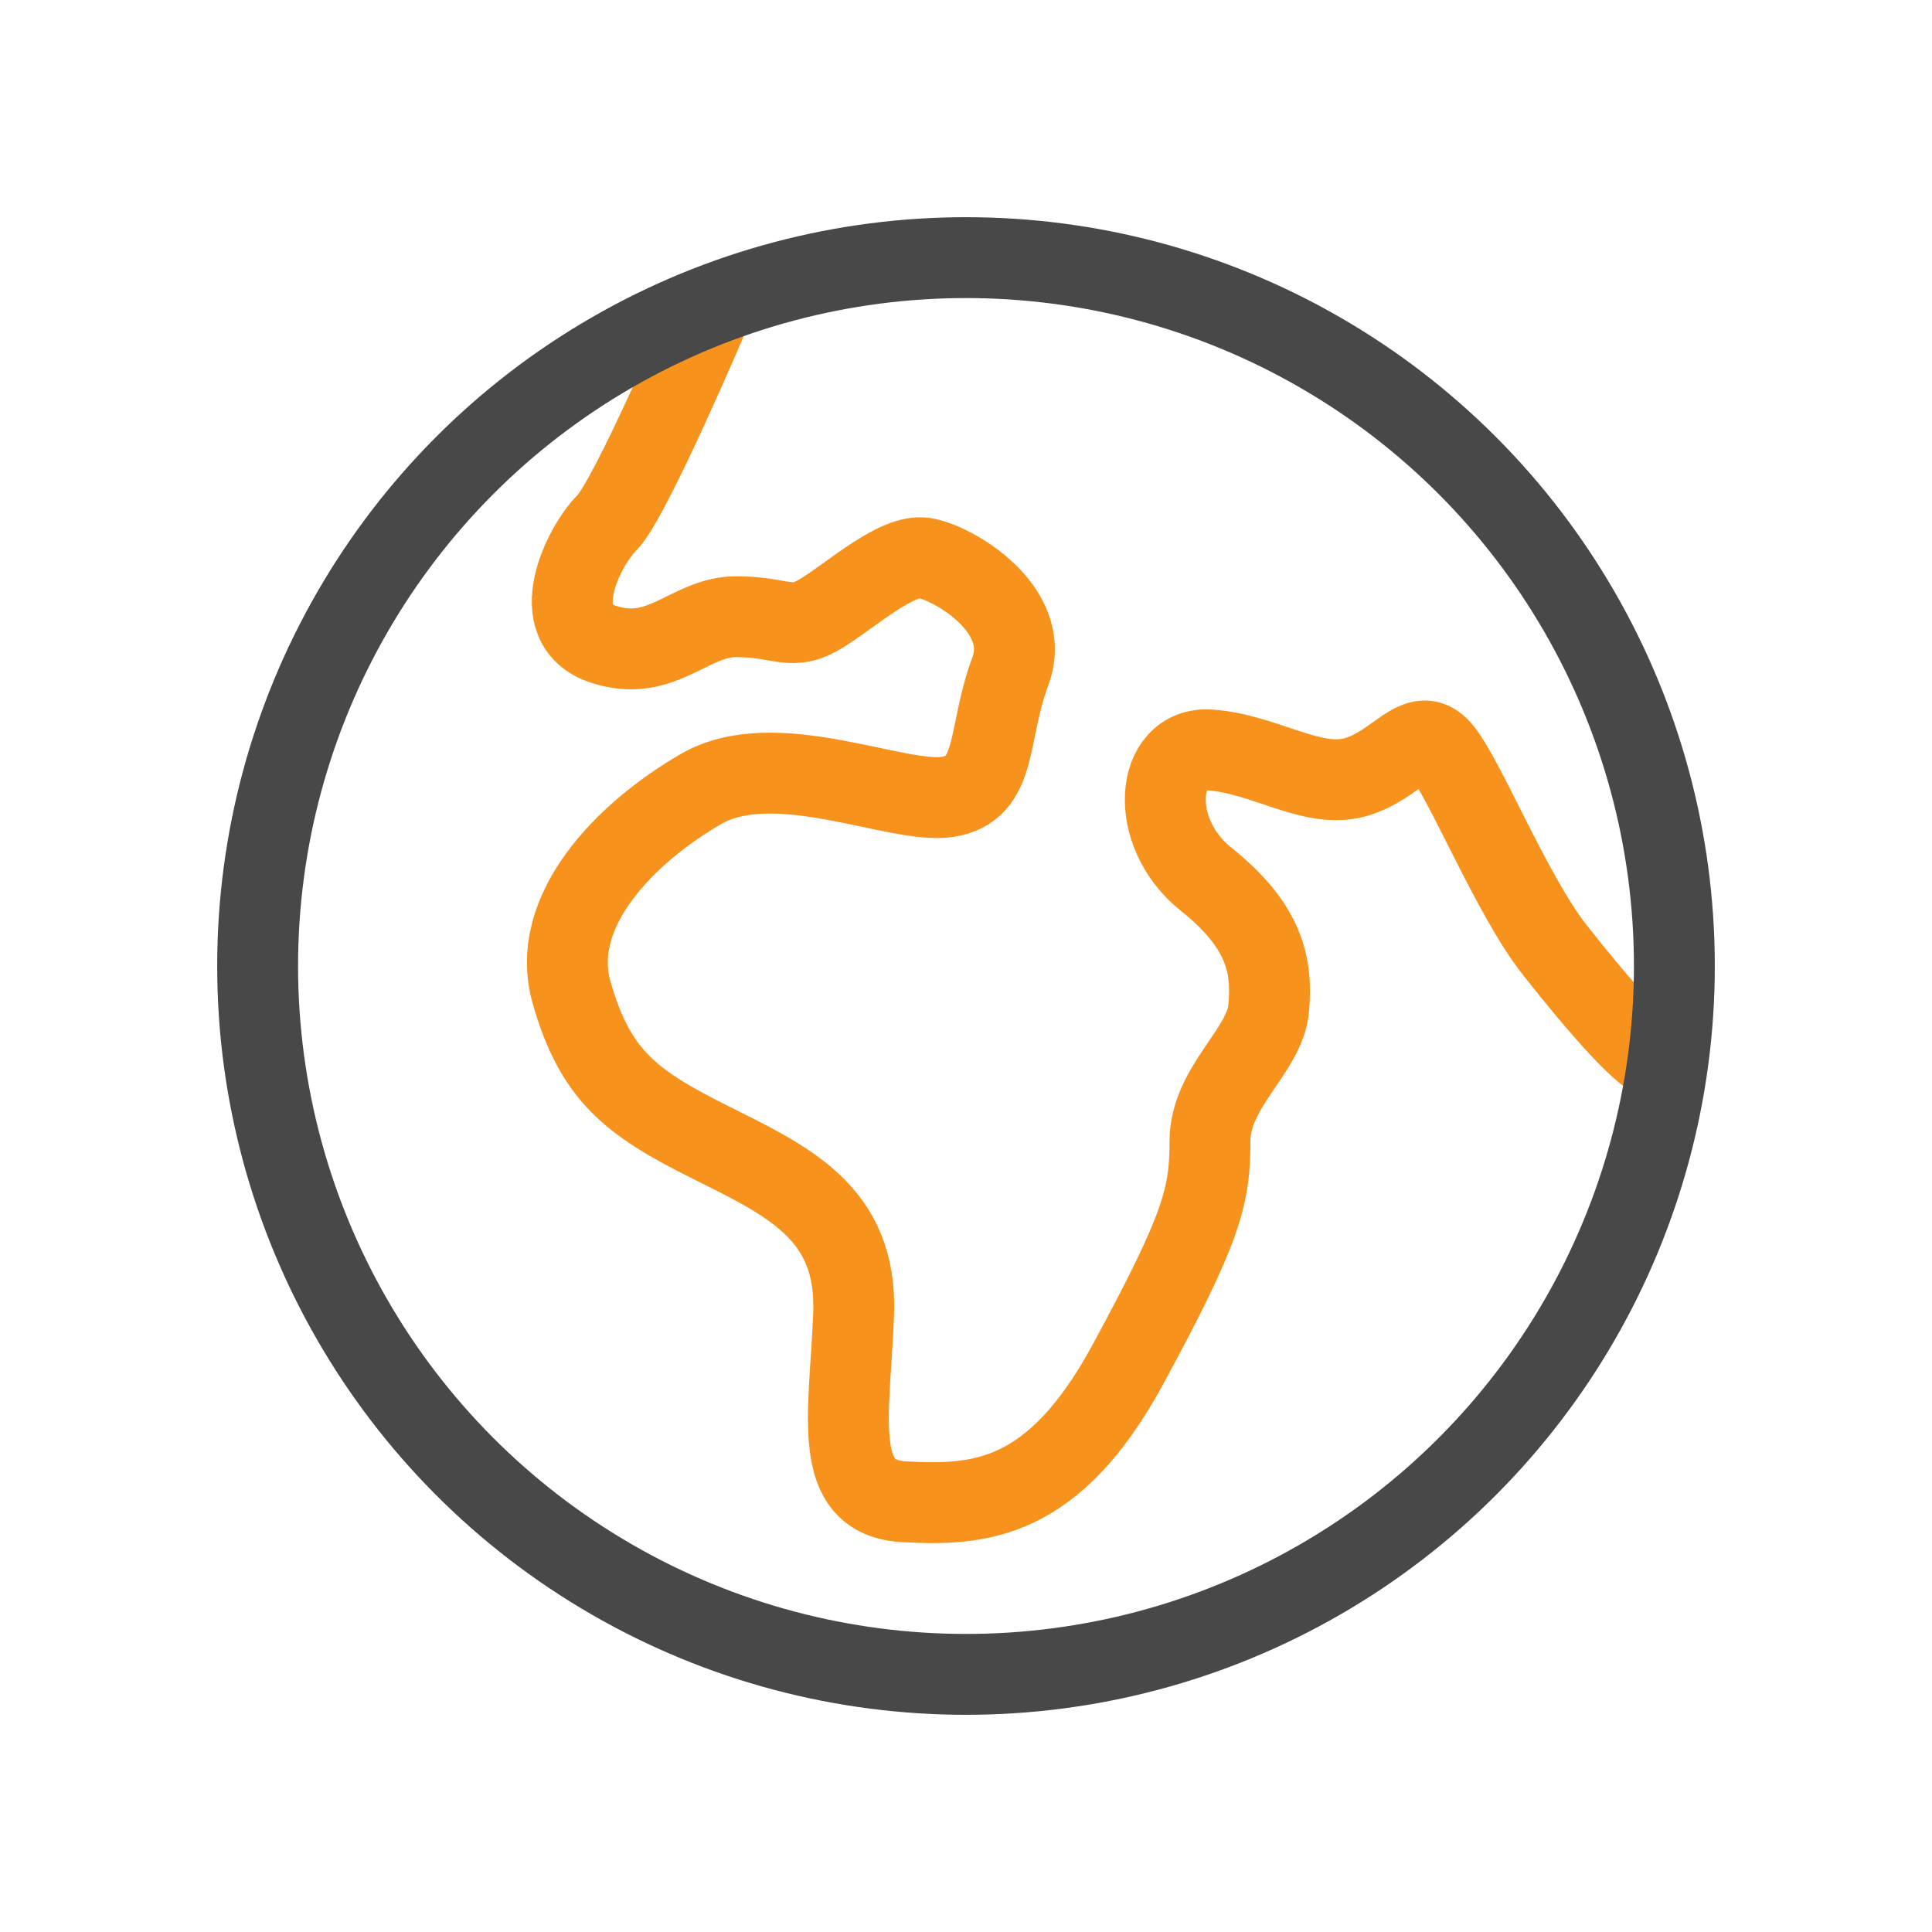
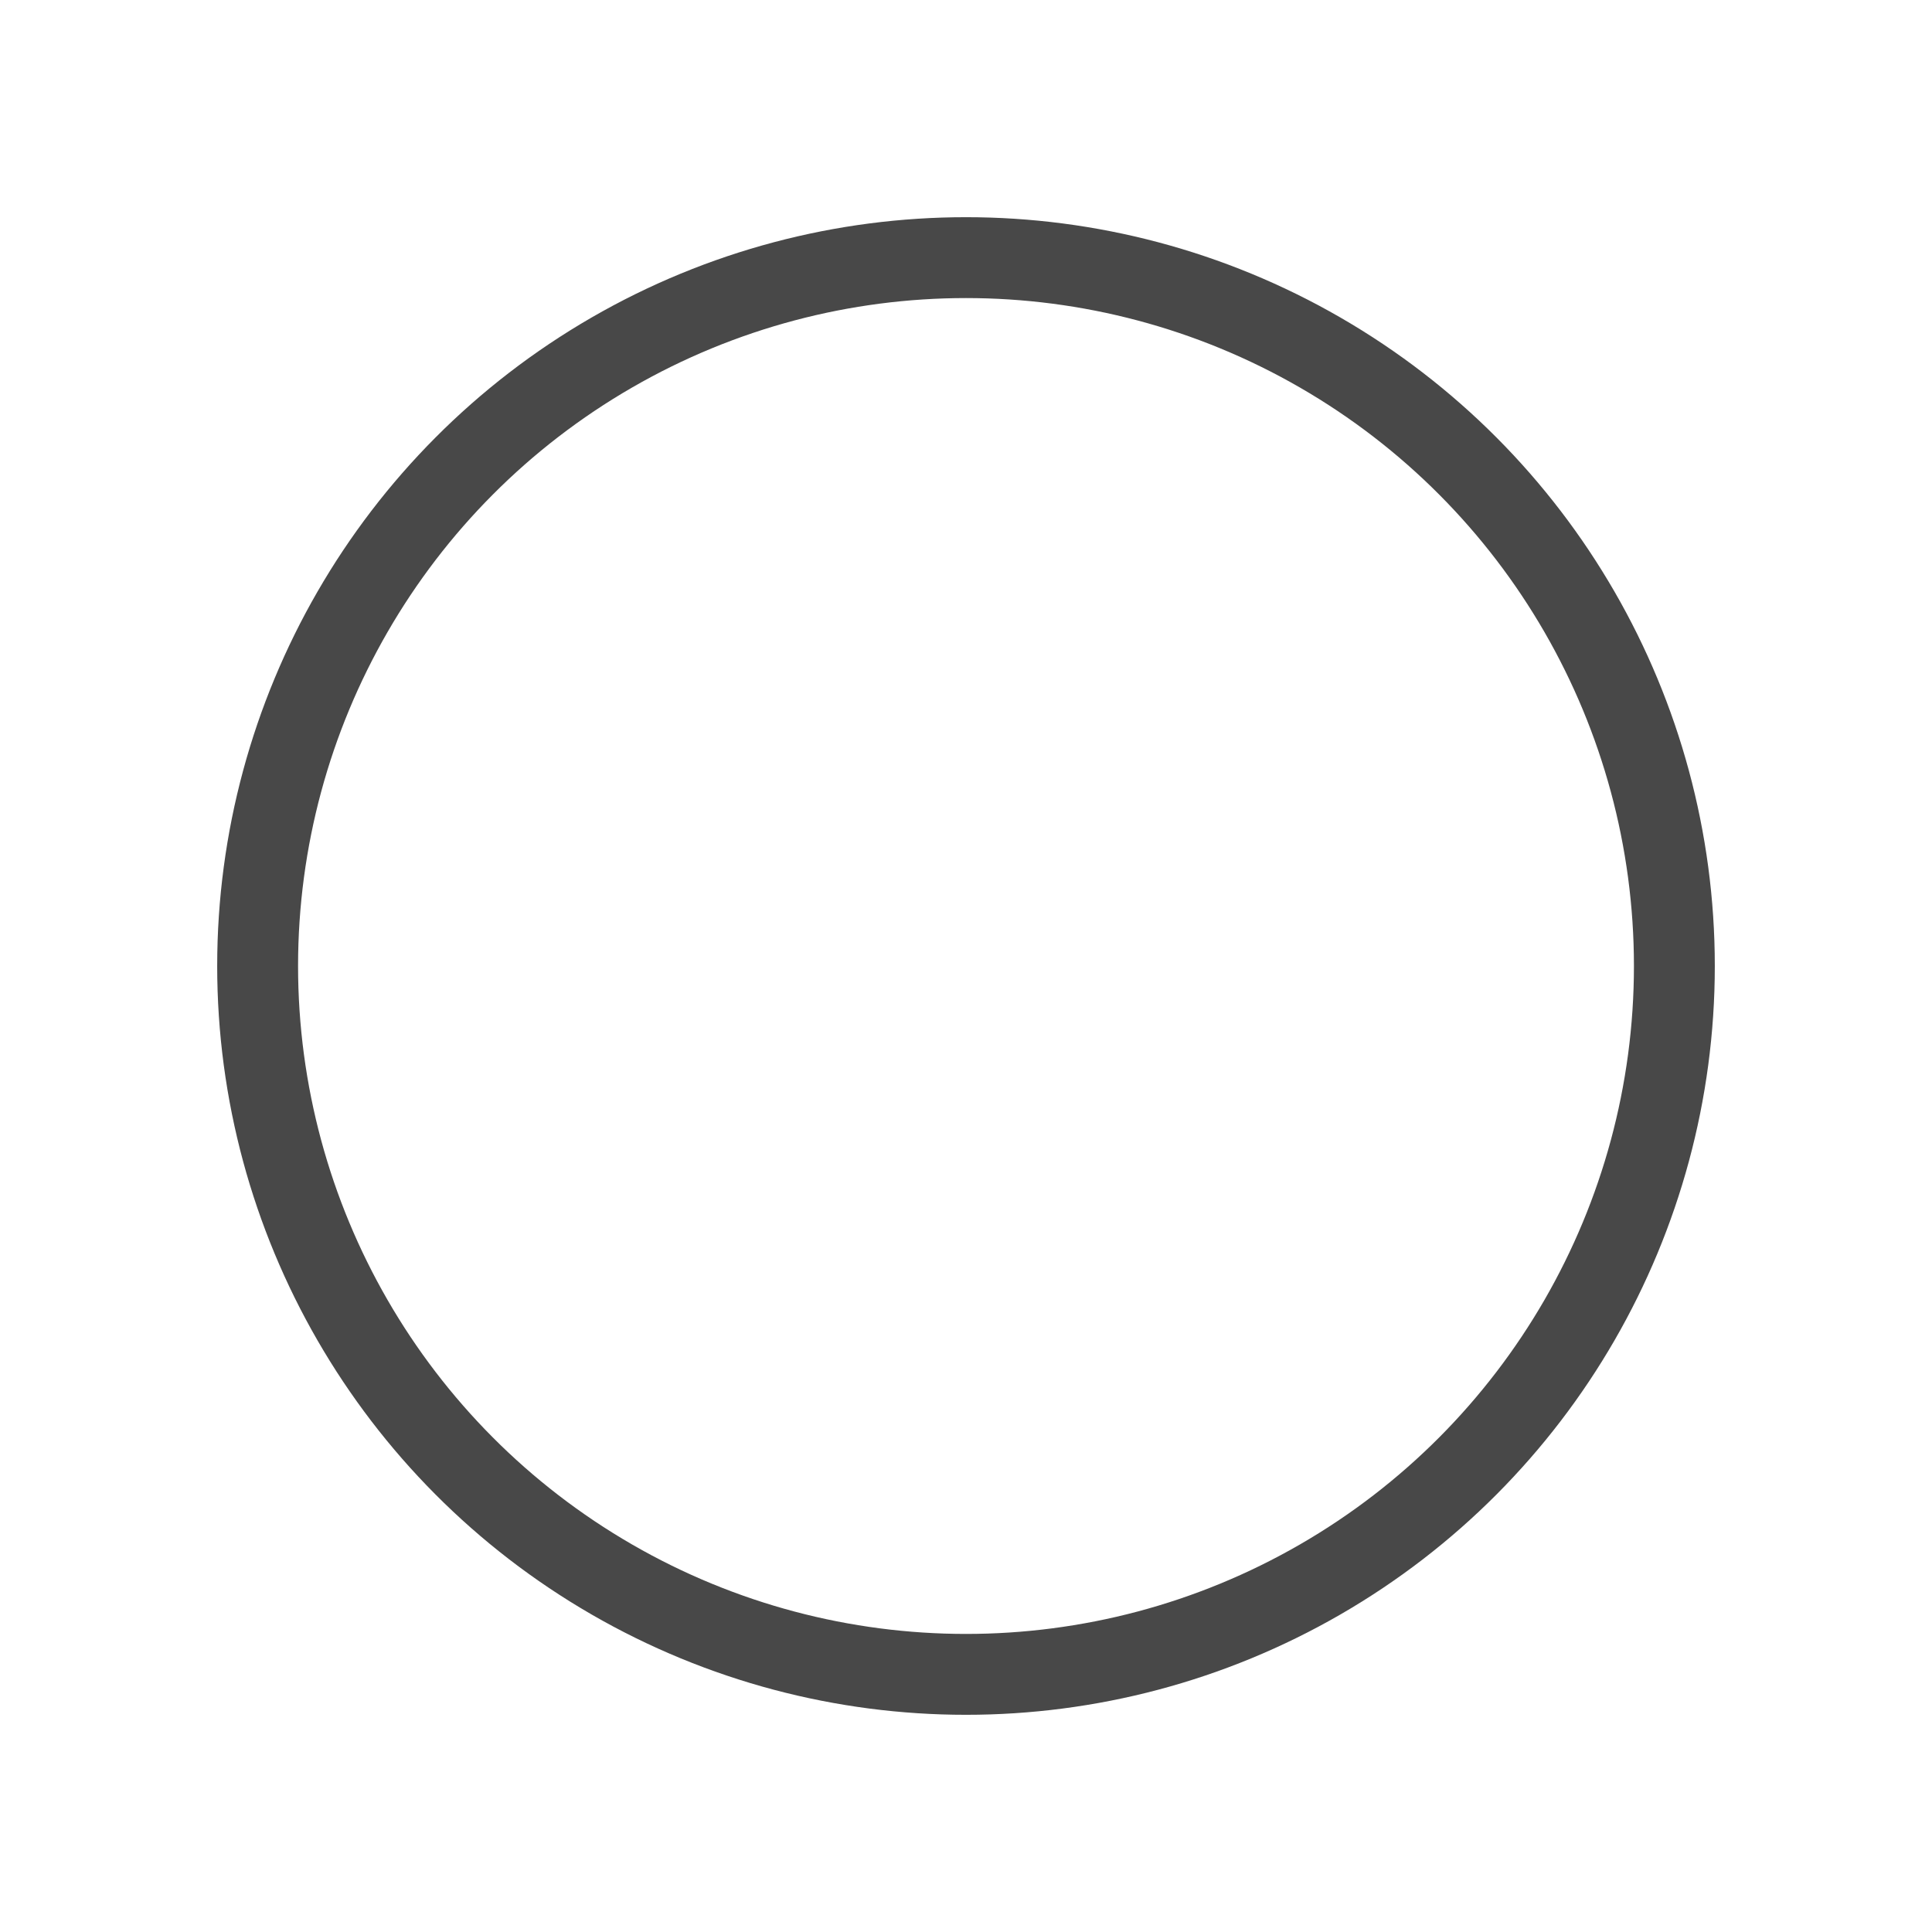
<svg xmlns="http://www.w3.org/2000/svg" id="Layer_1" viewBox="0 0 430 430">
  <defs>
    <style>.cls-1{stroke:#484848;}.cls-1,.cls-2{fill:none;stroke-linecap:round;stroke-linejoin:round;stroke-width:18px;}.cls-2{stroke:#f7921d;}</style>
  </defs>
-   <path class="cls-2" d="M157.75,70.15s-17.43,40.96-22.66,46.19-13.95,22.66-.87,27.02c13.07,4.36,19.17-6.1,29.63-6.1s12.2,3.49,19.17-.87,16.56-13.07,22.66-12.2,24.4,11.33,19.17,25.28c-5.23,13.95-2.61,26.15-13.95,27.89-11.33,1.74-38.35-11.33-54.91-1.74-16.56,9.59-33.99,27.02-28.76,45.32,5.23,18.3,13.07,24.4,30.51,33.12,17.43,8.72,33.12,15.69,32.25,38.35s-5.23,40.96,11.33,41.84c16.56.87,33.12,0,49.68-30.51,16.56-30.51,18.3-37.48,18.3-49.68s12.2-20.05,13.07-29.63-.87-18.3-13.95-28.76c-13.07-10.46-11.33-29.63.87-28.76,12.2.87,22.66,8.72,32.25,6.1,9.59-2.61,13.95-12.2,19.17-6.1s15.69,32.25,25.28,44.45,20.92,25.28,23.53,24.4" />
  <circle class="cls-1" cx="215" cy="215" r="157.66" />
</svg>